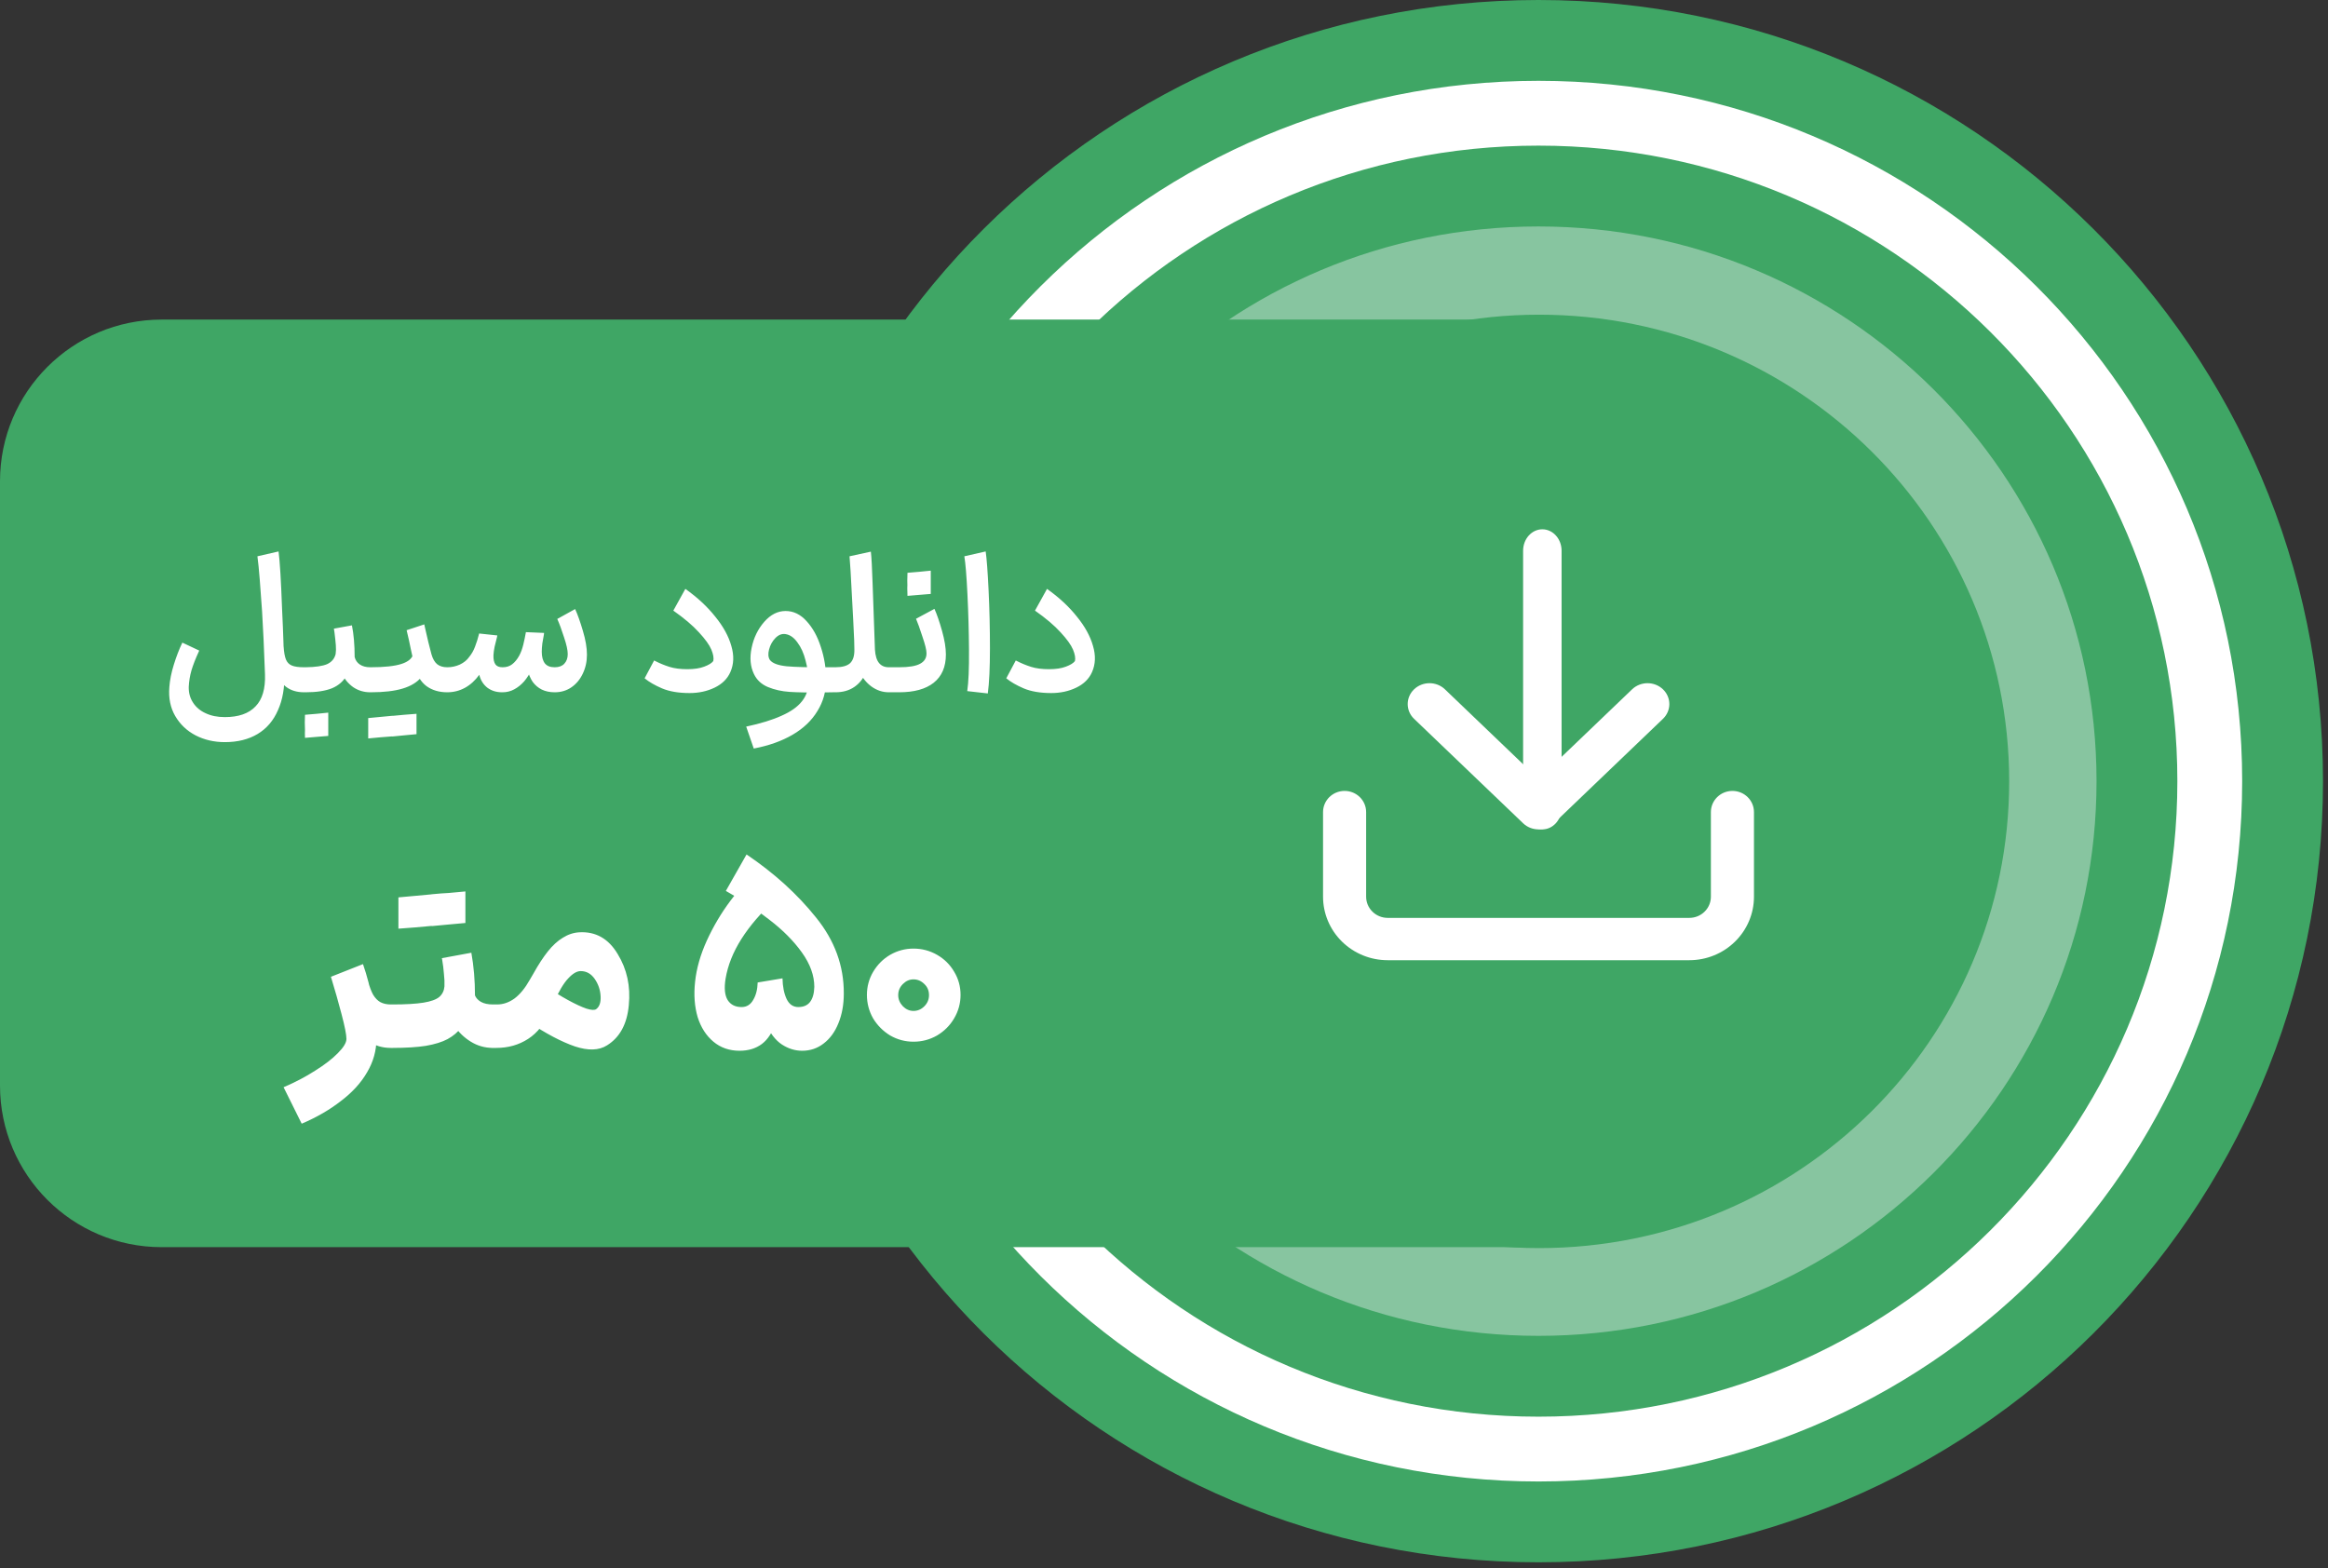
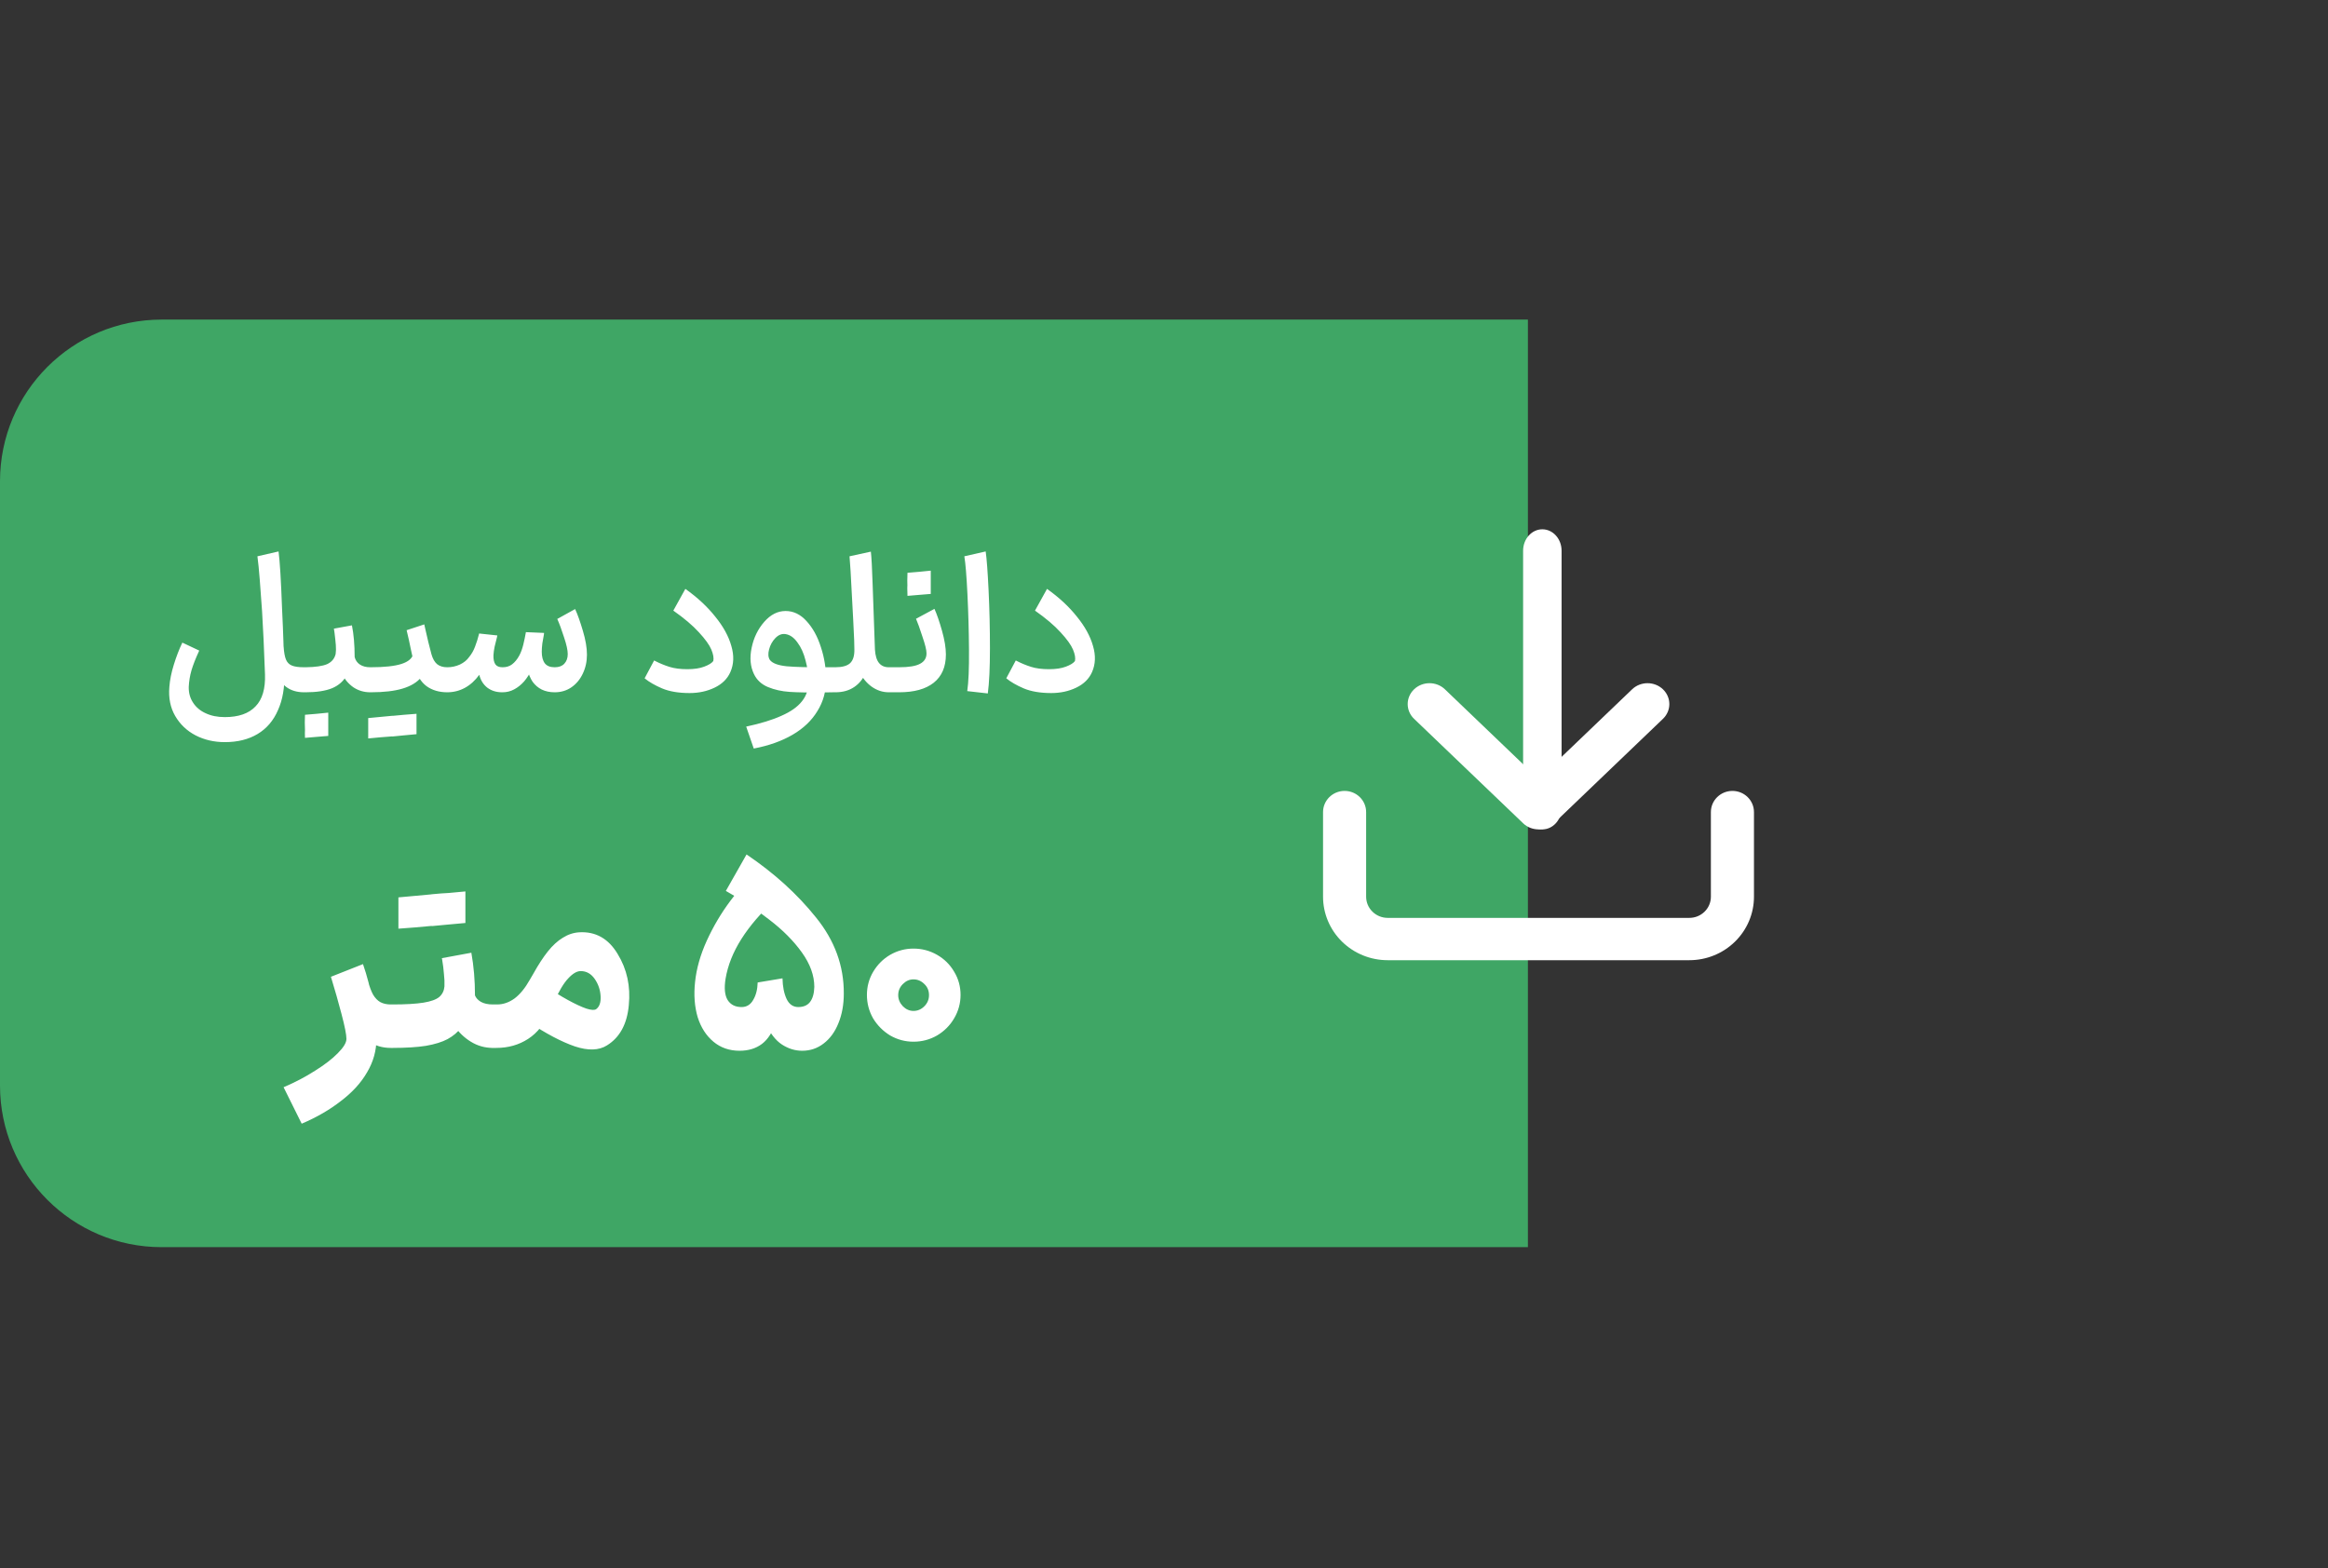
<svg xmlns="http://www.w3.org/2000/svg" width="144" height="97" viewBox="0 0 144 97" fill="none">
  <rect x="0" y="0" width="144" height="97" fill="#333333" stroke="none" />
-   <path d="M49.136 48.323C49.136 23.026 69.733 2.5 95.164 2.5C120.594 2.5 141.191 23.026 141.191 48.323C141.191 73.62 120.594 94.146 95.164 94.146C69.733 94.146 49.136 73.62 49.136 48.323Z" fill="white" stroke="#3FA665" stroke-width="5" />
-   <path d="M58.145 48.323C58.145 28.004 74.706 11.509 95.163 11.509C115.62 11.509 132.182 28.004 132.182 48.323C132.182 68.642 115.62 85.137 95.163 85.137C74.706 85.137 58.145 68.642 58.145 48.323Z" fill="#87C5A0" stroke="#3FA665" stroke-width="5" />
-   <path d="M68.628 48.338C68.628 33.79 80.51 21.967 95.204 21.967C109.898 21.967 121.779 33.79 121.779 48.338C121.779 62.886 109.898 74.709 95.204 74.709C80.51 74.709 68.628 62.886 68.628 48.338Z" fill="white" stroke="#3FA665" stroke-width="5" />
-   <ellipse cx="95.233" cy="48.082" rx="27.726" ry="27.485" transform="rotate(-180 95.233 48.082)" fill="#3FA665" />
  <path d="M94.51 19.77L94.51 77.151L10 77.151C4.477 77.151 0 72.674 0 67.151L0 29.77C0 24.247 4.477 19.77 10 19.77L94.51 19.77Z" fill="#3FA665" />
  <path fill-rule="evenodd" clip-rule="evenodd" d="M83.171 48.927C83.907 48.927 84.503 49.513 84.503 50.236V55.472C84.503 55.819 84.644 56.152 84.894 56.397C85.144 56.643 85.483 56.781 85.836 56.781H104.495C104.849 56.781 105.188 56.643 105.438 56.397C105.688 56.152 105.828 55.819 105.828 55.472V50.236C105.828 49.513 106.425 48.927 107.161 48.927C107.897 48.927 108.493 49.513 108.493 50.236V55.472C108.493 56.513 108.072 57.512 107.322 58.248C106.573 58.985 105.556 59.399 104.495 59.399H85.836C84.776 59.399 83.759 58.985 83.009 58.248C82.259 57.512 81.838 56.513 81.838 55.472V50.236C81.838 49.513 82.435 48.927 83.171 48.927Z" fill="white" />
  <path fill-rule="evenodd" clip-rule="evenodd" d="M87.469 42.641C87.996 42.137 88.85 42.137 89.376 42.641L95.166 48.187L100.956 42.641C101.482 42.137 102.336 42.137 102.863 42.641C103.39 43.146 103.39 43.964 102.863 44.468L96.12 50.928C95.593 51.433 94.739 51.433 94.213 50.928L87.469 44.468C86.942 43.964 86.942 43.146 87.469 42.641Z" fill="white" />
  <path fill-rule="evenodd" clip-rule="evenodd" d="M95.403 32.743C96.06 32.743 96.593 33.337 96.593 34.069V49.981C96.593 50.713 96.06 51.307 95.403 51.307C94.746 51.307 94.213 50.713 94.213 49.981V34.069C94.213 33.337 94.746 32.743 95.403 32.743Z" fill="white" />
  <path d="M18.803 42.825C18.371 42.825 18.007 42.717 17.711 42.501C17.415 42.277 17.191 41.969 17.039 41.577C16.887 41.177 16.803 40.697 16.787 40.137L17.543 39.993C17.567 40.353 17.615 40.621 17.687 40.797C17.759 40.973 17.879 41.097 18.047 41.169C18.215 41.241 18.467 41.277 18.803 41.277H18.947L19.031 42.045L18.947 42.825H18.803ZM13.907 45.909C13.243 45.909 12.639 45.769 12.095 45.489C11.559 45.209 11.139 44.809 10.835 44.289C10.539 43.777 10.419 43.181 10.475 42.501C10.507 42.069 10.599 41.609 10.751 41.121C10.903 40.625 11.079 40.169 11.279 39.753L12.323 40.245L12.287 40.329C12.095 40.745 11.947 41.125 11.843 41.469C11.747 41.805 11.691 42.145 11.675 42.489C11.667 42.857 11.755 43.181 11.939 43.461C12.123 43.749 12.383 43.969 12.719 44.121C13.055 44.281 13.451 44.361 13.907 44.361C14.755 44.361 15.387 44.141 15.803 43.701C16.227 43.269 16.423 42.605 16.391 41.709C16.335 40.141 16.275 38.845 16.211 37.821C16.163 37.117 16.115 36.461 16.067 35.853C16.019 35.245 15.971 34.765 15.923 34.413L17.231 34.113C17.311 34.729 17.383 35.909 17.447 37.653C17.487 38.477 17.515 39.153 17.531 39.681C17.547 40.209 17.567 40.865 17.591 41.649C17.615 42.529 17.483 43.289 17.195 43.929C16.915 44.577 16.495 45.069 15.935 45.405C15.375 45.741 14.699 45.909 13.907 45.909ZM18.829 41.277H18.913C19.513 41.269 19.953 41.205 20.233 41.085C20.513 40.957 20.689 40.749 20.761 40.461C20.785 40.301 20.789 40.117 20.773 39.909C20.757 39.701 20.729 39.437 20.689 39.117C20.681 39.045 20.669 38.969 20.653 38.889L21.769 38.685C21.881 39.245 21.937 39.897 21.937 40.641C21.985 40.841 22.093 40.997 22.261 41.109C22.429 41.221 22.641 41.277 22.897 41.277H22.969L23.053 42.045L22.969 42.825H22.897C22.513 42.825 22.165 42.721 21.853 42.513C21.549 42.297 21.317 42.021 21.157 41.685L21.469 41.733C21.269 42.117 20.961 42.397 20.545 42.573C20.129 42.741 19.585 42.825 18.913 42.825H18.829V41.277ZM18.865 44.217C19.185 44.193 19.425 44.173 19.585 44.157C19.745 44.141 19.985 44.117 20.305 44.085C20.305 44.309 20.305 44.469 20.305 44.565C20.305 44.669 20.305 44.829 20.305 45.045C20.305 45.205 20.305 45.365 20.305 45.525C19.977 45.549 19.733 45.569 19.573 45.585C19.413 45.601 19.177 45.621 18.865 45.645C18.857 45.429 18.857 45.269 18.865 45.165C18.865 45.069 18.861 44.913 18.853 44.697C18.853 44.529 18.857 44.369 18.865 44.217ZM27.66 42.825C27.156 42.825 26.728 42.697 26.376 42.441C26.032 42.177 25.792 41.785 25.656 41.265C25.616 41.089 25.54 40.745 25.428 40.233C25.34 39.793 25.248 39.377 25.152 38.985L26.244 38.625L26.316 38.949C26.428 39.461 26.552 39.969 26.688 40.473C26.768 40.753 26.884 40.957 27.036 41.085C27.196 41.213 27.404 41.277 27.66 41.277H27.72L27.804 42.045L27.72 42.825H27.66ZM22.86 41.277H22.932C23.772 41.277 24.404 41.209 24.828 41.073C25.26 40.937 25.508 40.721 25.572 40.425L26.592 40.617C26.512 41.137 26.336 41.561 26.064 41.889C25.8 42.209 25.412 42.445 24.9 42.597C24.396 42.749 23.744 42.825 22.944 42.825H22.86V41.277ZM25.764 45.417C25.42 45.449 25.164 45.473 24.996 45.489C24.836 45.505 24.592 45.529 24.264 45.561C24.256 45.273 24.248 45.057 24.24 44.913C24.232 44.769 24.228 44.561 24.228 44.289C24.484 44.265 24.74 44.241 24.996 44.217C25.252 44.193 25.508 44.173 25.764 44.157C25.764 44.437 25.764 44.649 25.764 44.793C25.764 44.937 25.764 45.145 25.764 45.417ZM24.312 45.549C24.016 45.573 23.76 45.593 23.544 45.609C23.328 45.633 23.072 45.657 22.776 45.681C22.776 45.529 22.776 45.377 22.776 45.225C22.776 45.041 22.776 44.901 22.776 44.805C22.776 44.717 22.776 44.589 22.776 44.421C23.12 44.389 23.372 44.365 23.532 44.349C23.7 44.333 23.952 44.309 24.288 44.277C24.288 44.565 24.292 44.781 24.3 44.925C24.308 45.069 24.312 45.277 24.312 45.549ZM34.291 41.277H34.315C34.571 41.277 34.767 41.205 34.903 41.061C35.047 40.909 35.118 40.709 35.118 40.461C35.118 40.221 35.042 39.877 34.891 39.429C34.746 38.973 34.606 38.593 34.471 38.289L35.575 37.677C35.727 38.005 35.886 38.453 36.054 39.021C36.222 39.581 36.306 40.073 36.306 40.497C36.306 40.929 36.218 41.325 36.042 41.685C35.874 42.037 35.639 42.317 35.334 42.525C35.038 42.725 34.699 42.825 34.315 42.825H34.291V41.277ZM31.05 41.277H31.099C31.323 41.277 31.515 41.217 31.674 41.097C31.843 40.969 31.991 40.789 32.118 40.557C32.222 40.365 32.306 40.137 32.37 39.873C32.434 39.609 32.486 39.361 32.526 39.129C32.526 39.121 32.526 39.117 32.526 39.117C32.526 39.117 32.526 39.113 32.526 39.105L33.654 39.153C33.654 39.185 33.651 39.221 33.642 39.261C33.611 39.413 33.578 39.593 33.547 39.801C33.523 40.001 33.511 40.173 33.511 40.317C33.511 40.629 33.575 40.869 33.703 41.037C33.831 41.197 34.031 41.277 34.303 41.277H34.339L34.422 42.045L34.339 42.825H34.303C34.007 42.825 33.742 42.769 33.511 42.657C33.286 42.545 33.099 42.385 32.947 42.177C32.803 41.961 32.694 41.705 32.623 41.409L32.898 41.397C32.763 41.685 32.602 41.937 32.419 42.153C32.234 42.361 32.031 42.525 31.806 42.645C31.582 42.765 31.343 42.825 31.087 42.825H31.05V41.277ZM27.535 42.045L27.619 41.277H27.678C27.942 41.277 28.198 41.221 28.447 41.109C28.695 40.989 28.883 40.837 29.011 40.653C29.171 40.461 29.294 40.245 29.383 40.005C29.479 39.757 29.558 39.505 29.622 39.249C29.631 39.225 29.634 39.205 29.634 39.189L30.762 39.309L30.738 39.429C30.691 39.605 30.642 39.797 30.595 40.005C30.555 40.205 30.53 40.381 30.523 40.533C30.515 40.781 30.555 40.969 30.642 41.097C30.73 41.217 30.875 41.277 31.075 41.277H31.11L31.195 42.045L31.11 42.825H31.05C30.698 42.825 30.395 42.729 30.139 42.537C29.89 42.337 29.727 42.073 29.646 41.745C29.39 42.097 29.095 42.365 28.759 42.549C28.422 42.733 28.058 42.825 27.666 42.825H27.619L27.535 42.045ZM42.657 42.873C41.977 42.873 41.409 42.777 40.953 42.585C40.505 42.393 40.145 42.185 39.873 41.961L40.461 40.857L40.533 40.893C40.813 41.037 41.105 41.157 41.409 41.253C41.713 41.349 42.081 41.397 42.513 41.397C42.937 41.397 43.285 41.345 43.557 41.241C43.837 41.137 44.025 41.021 44.121 40.893C44.161 40.709 44.121 40.473 44.001 40.185C43.881 39.897 43.625 39.541 43.233 39.117C42.849 38.693 42.321 38.245 41.649 37.773L42.393 36.429C43.137 36.957 43.753 37.529 44.241 38.145C44.737 38.753 45.069 39.357 45.237 39.957C45.413 40.549 45.393 41.089 45.177 41.577C44.993 41.993 44.669 42.313 44.205 42.537C43.741 42.761 43.225 42.873 42.657 42.873ZM46.156 44.949C47.052 44.757 47.78 44.533 48.34 44.277C48.908 44.029 49.328 43.733 49.6 43.389C49.872 43.053 50.008 42.657 50.008 42.201C50.008 41.745 49.948 41.297 49.828 40.857C49.716 40.409 49.548 40.037 49.324 39.741C49.108 39.437 48.86 39.265 48.58 39.225C48.356 39.193 48.148 39.277 47.956 39.477C47.772 39.669 47.644 39.901 47.572 40.173C47.5 40.445 47.516 40.661 47.62 40.821C47.772 41.029 48.12 41.161 48.664 41.217C49.216 41.265 49.984 41.285 50.968 41.277C51.16 41.277 51.352 41.277 51.544 41.277L51.628 42.045L51.544 42.825C51.248 42.825 50.996 42.829 50.788 42.837C49.988 42.845 49.34 42.833 48.844 42.801C48.356 42.769 47.908 42.669 47.5 42.501C47.1 42.333 46.812 42.065 46.636 41.697C46.412 41.233 46.364 40.693 46.492 40.077C46.62 39.453 46.88 38.917 47.272 38.469C47.664 38.021 48.104 37.797 48.592 37.797C49.08 37.797 49.512 38.005 49.888 38.421C50.272 38.837 50.568 39.373 50.776 40.029C50.992 40.685 51.1 41.357 51.1 42.045C51.1 42.765 50.92 43.413 50.56 43.989C50.208 44.573 49.696 45.061 49.024 45.453C48.352 45.845 47.552 46.129 46.624 46.305L46.156 44.949ZM54.972 42.825C54.596 42.825 54.244 42.709 53.916 42.477C53.596 42.245 53.34 41.929 53.148 41.529C52.956 41.121 52.856 40.669 52.848 40.173L52.836 39.609C52.804 38.865 52.756 37.925 52.692 36.789C52.636 35.645 52.588 34.853 52.548 34.413L53.868 34.125C53.908 34.477 53.944 35.141 53.976 36.117C54.016 37.085 54.048 37.989 54.072 38.829C54.096 39.501 54.112 39.953 54.12 40.185C54.144 40.561 54.228 40.837 54.372 41.013C54.516 41.189 54.716 41.277 54.972 41.277H55.104L55.188 42.045L55.104 42.825H54.972ZM51.384 41.277H51.672C52.096 41.277 52.4 41.193 52.584 41.025C52.768 40.849 52.856 40.565 52.848 40.173L53.808 40.281C53.808 40.777 53.724 41.217 53.556 41.601C53.396 41.985 53.156 42.285 52.836 42.501C52.516 42.717 52.132 42.825 51.684 42.825H51.384V41.277ZM54.993 41.277H55.617C56.217 41.277 56.649 41.205 56.913 41.061C57.185 40.917 57.317 40.697 57.309 40.401C57.309 40.209 57.225 39.869 57.057 39.381C56.897 38.885 56.765 38.517 56.661 38.277L57.801 37.665C57.953 38.001 58.109 38.453 58.269 39.021C58.429 39.589 58.509 40.077 58.509 40.485C58.509 41.253 58.257 41.837 57.753 42.237C57.257 42.629 56.545 42.825 55.617 42.825H54.993V41.277ZM56.133 35.433C56.453 35.409 56.693 35.389 56.853 35.373C57.013 35.357 57.253 35.333 57.573 35.301C57.573 35.525 57.573 35.689 57.573 35.793C57.573 35.889 57.573 36.045 57.573 36.261C57.573 36.421 57.573 36.581 57.573 36.741C57.245 36.765 57.001 36.785 56.841 36.801C56.681 36.817 56.445 36.837 56.133 36.861C56.125 36.645 56.121 36.489 56.121 36.393C56.129 36.289 56.129 36.129 56.121 35.913C56.121 35.745 56.125 35.585 56.133 35.433ZM59.83 42.753C59.91 42.209 59.946 41.361 59.938 40.209C59.93 39.057 59.898 37.909 59.842 36.765C59.786 35.621 59.722 34.837 59.65 34.413L60.97 34.113C61.034 34.553 61.094 35.357 61.15 36.525C61.206 37.693 61.234 38.885 61.234 40.101C61.234 41.309 61.19 42.241 61.102 42.897L59.83 42.753ZM65.028 42.873C64.348 42.873 63.78 42.777 63.324 42.585C62.876 42.393 62.516 42.185 62.244 41.961L62.832 40.857L62.904 40.893C63.184 41.037 63.476 41.157 63.78 41.253C64.084 41.349 64.452 41.397 64.884 41.397C65.308 41.397 65.656 41.345 65.928 41.241C66.208 41.137 66.396 41.021 66.492 40.893C66.532 40.709 66.492 40.473 66.372 40.185C66.252 39.897 65.996 39.541 65.604 39.117C65.22 38.693 64.692 38.245 64.02 37.773L64.764 36.429C65.508 36.957 66.124 37.529 66.612 38.145C67.108 38.753 67.44 39.357 67.608 39.957C67.784 40.549 67.764 41.089 67.548 41.577C67.364 41.993 67.04 42.313 66.576 42.537C66.112 42.761 65.596 42.873 65.028 42.873ZM24.165 64.825C23.653 64.825 23.205 64.691 22.821 64.425C22.437 64.158 22.107 63.795 21.829 63.337C21.563 62.867 21.328 62.307 21.125 61.657L22.757 60.665C22.853 61.027 22.96 61.315 23.077 61.529C23.205 61.742 23.355 61.897 23.525 61.993C23.707 62.089 23.92 62.137 24.165 62.137H24.325L24.469 63.481L24.325 64.825H24.165ZM17.541 67.257C18.245 66.958 18.896 66.617 19.493 66.233C20.091 65.859 20.56 65.497 20.901 65.145C21.253 64.793 21.429 64.499 21.429 64.265C21.429 64.009 21.328 63.497 21.125 62.729C20.923 61.961 20.72 61.246 20.517 60.585L20.469 60.425L22.453 59.641C22.709 60.377 22.912 61.161 23.061 61.993C23.211 62.825 23.285 63.582 23.285 64.265C23.285 64.99 23.093 65.678 22.709 66.329C22.336 66.979 21.797 67.571 21.093 68.105C20.4 68.649 19.589 69.118 18.661 69.513L17.541 67.257ZM24.18 62.137H24.276C25.098 62.137 25.738 62.099 26.196 62.025C26.655 61.95 26.98 61.833 27.172 61.673C27.364 61.502 27.471 61.283 27.492 61.017C27.503 60.782 27.492 60.526 27.46 60.249C27.439 59.961 27.402 59.662 27.348 59.353L27.332 59.273L29.156 58.937C29.306 59.769 29.38 60.649 29.38 61.577C29.444 61.737 29.567 61.87 29.748 61.977C29.94 62.083 30.186 62.137 30.484 62.137H30.564L30.708 63.481L30.564 64.825H30.484C29.994 64.825 29.54 64.697 29.124 64.441C28.708 64.185 28.367 63.854 28.1 63.449L28.532 63.561C28.319 63.849 28.036 64.089 27.684 64.281C27.343 64.462 26.895 64.601 26.34 64.697C25.796 64.782 25.108 64.825 24.276 64.825H24.18V62.137ZM24.644 55.513C25.124 55.47 25.476 55.438 25.7 55.417C25.935 55.395 26.282 55.363 26.74 55.321C26.74 55.758 26.74 56.089 26.74 56.313C26.751 56.537 26.756 56.857 26.756 57.273C26.404 57.305 26.052 57.337 25.7 57.369C25.348 57.401 24.996 57.427 24.644 57.449C24.644 57.022 24.644 56.697 24.644 56.473C24.644 56.249 24.644 55.929 24.644 55.513ZM26.692 55.321C27.14 55.278 27.492 55.251 27.748 55.241C28.004 55.219 28.351 55.187 28.788 55.145C28.788 55.39 28.788 55.63 28.788 55.865C28.788 56.142 28.788 56.35 28.788 56.489C28.788 56.617 28.788 56.819 28.788 57.097C28.319 57.139 27.967 57.171 27.732 57.193C27.508 57.214 27.167 57.246 26.708 57.289C26.708 56.841 26.703 56.51 26.692 56.297C26.692 56.073 26.692 55.747 26.692 55.321ZM30.447 62.137H30.751C31.124 62.137 31.481 62.014 31.823 61.769C32.164 61.513 32.479 61.129 32.767 60.617L32.991 60.233C33.3 59.678 33.599 59.219 33.887 58.857C34.185 58.483 34.495 58.201 34.815 58.009C35.135 57.806 35.476 57.694 35.839 57.673C36.852 57.619 37.641 58.067 38.207 59.017C38.783 59.955 39.012 61.011 38.895 62.185C38.788 63.347 38.34 64.174 37.551 64.665C37.049 64.985 36.383 65.006 35.551 64.729C34.719 64.441 33.769 63.939 32.703 63.225L33.711 60.985C34.212 61.326 34.687 61.619 35.135 61.865C35.583 62.11 35.961 62.286 36.271 62.393C36.58 62.489 36.783 62.499 36.879 62.425C37.081 62.275 37.172 62.009 37.151 61.625C37.129 61.23 37.007 60.873 36.783 60.553C36.559 60.233 36.271 60.073 35.919 60.073C35.684 60.073 35.428 60.222 35.151 60.521C34.873 60.809 34.564 61.326 34.223 62.073L33.999 62.569C33.689 63.326 33.247 63.891 32.671 64.265C32.095 64.638 31.439 64.825 30.703 64.825H30.399L30.447 62.137ZM47.906 55.705C47.063 56.473 46.38 57.267 45.858 58.089C45.346 58.899 45.02 59.715 44.882 60.537C44.786 61.123 44.828 61.566 45.01 61.865C45.202 62.163 45.5 62.307 45.906 62.297C46.204 62.286 46.434 62.137 46.594 61.849C46.764 61.561 46.855 61.203 46.866 60.777L48.402 60.521C48.412 61.033 48.498 61.459 48.658 61.801C48.818 62.131 49.058 62.297 49.378 62.297C49.698 62.297 49.938 62.195 50.098 61.993C50.268 61.779 50.359 61.465 50.37 61.049C50.37 60.345 50.114 59.635 49.602 58.921C49.09 58.206 48.423 57.534 47.602 56.905C46.791 56.265 45.89 55.667 44.898 55.113L46.178 52.857C47.884 54.009 49.314 55.305 50.466 56.745C51.628 58.174 52.204 59.747 52.194 61.465C52.194 62.147 52.082 62.761 51.858 63.305C51.644 63.838 51.34 64.254 50.946 64.553C50.562 64.851 50.119 65.001 49.618 65.001C49.18 65.001 48.764 64.873 48.37 64.617C47.975 64.361 47.634 63.918 47.346 63.289C47.068 62.659 46.908 61.822 46.866 60.777L48.402 60.521C48.359 61.63 48.231 62.515 48.018 63.177C47.804 63.827 47.506 64.297 47.122 64.585C46.748 64.862 46.29 65.001 45.746 65.001C45.116 65.001 44.578 64.814 44.13 64.441C43.682 64.067 43.356 63.561 43.154 62.921C42.962 62.27 42.908 61.545 42.994 60.745C43.079 59.923 43.319 59.075 43.714 58.201C44.119 57.315 44.604 56.494 45.17 55.737C45.735 54.969 46.3 54.329 46.866 53.817L47.906 55.705ZM56.504 64.441C55.992 64.441 55.512 64.313 55.064 64.057C54.626 63.79 54.274 63.438 54.008 63.001C53.752 62.553 53.624 62.067 53.624 61.545C53.624 61.033 53.752 60.558 54.008 60.121C54.274 59.673 54.626 59.321 55.064 59.065C55.512 58.809 55.992 58.681 56.504 58.681C57.026 58.681 57.512 58.809 57.96 59.065C58.408 59.321 58.76 59.667 59.016 60.105C59.282 60.542 59.416 61.022 59.416 61.545C59.416 62.067 59.282 62.553 59.016 63.001C58.76 63.438 58.408 63.79 57.96 64.057C57.512 64.313 57.026 64.441 56.504 64.441ZM56.504 62.537C56.76 62.537 56.984 62.441 57.176 62.249C57.368 62.057 57.464 61.827 57.464 61.561C57.464 61.283 57.368 61.054 57.176 60.873C56.984 60.681 56.76 60.585 56.504 60.585C56.258 60.585 56.04 60.681 55.848 60.873C55.656 61.065 55.56 61.294 55.56 61.561C55.56 61.817 55.656 62.046 55.848 62.249C56.04 62.441 56.258 62.537 56.504 62.537Z" fill="white" />
</svg>